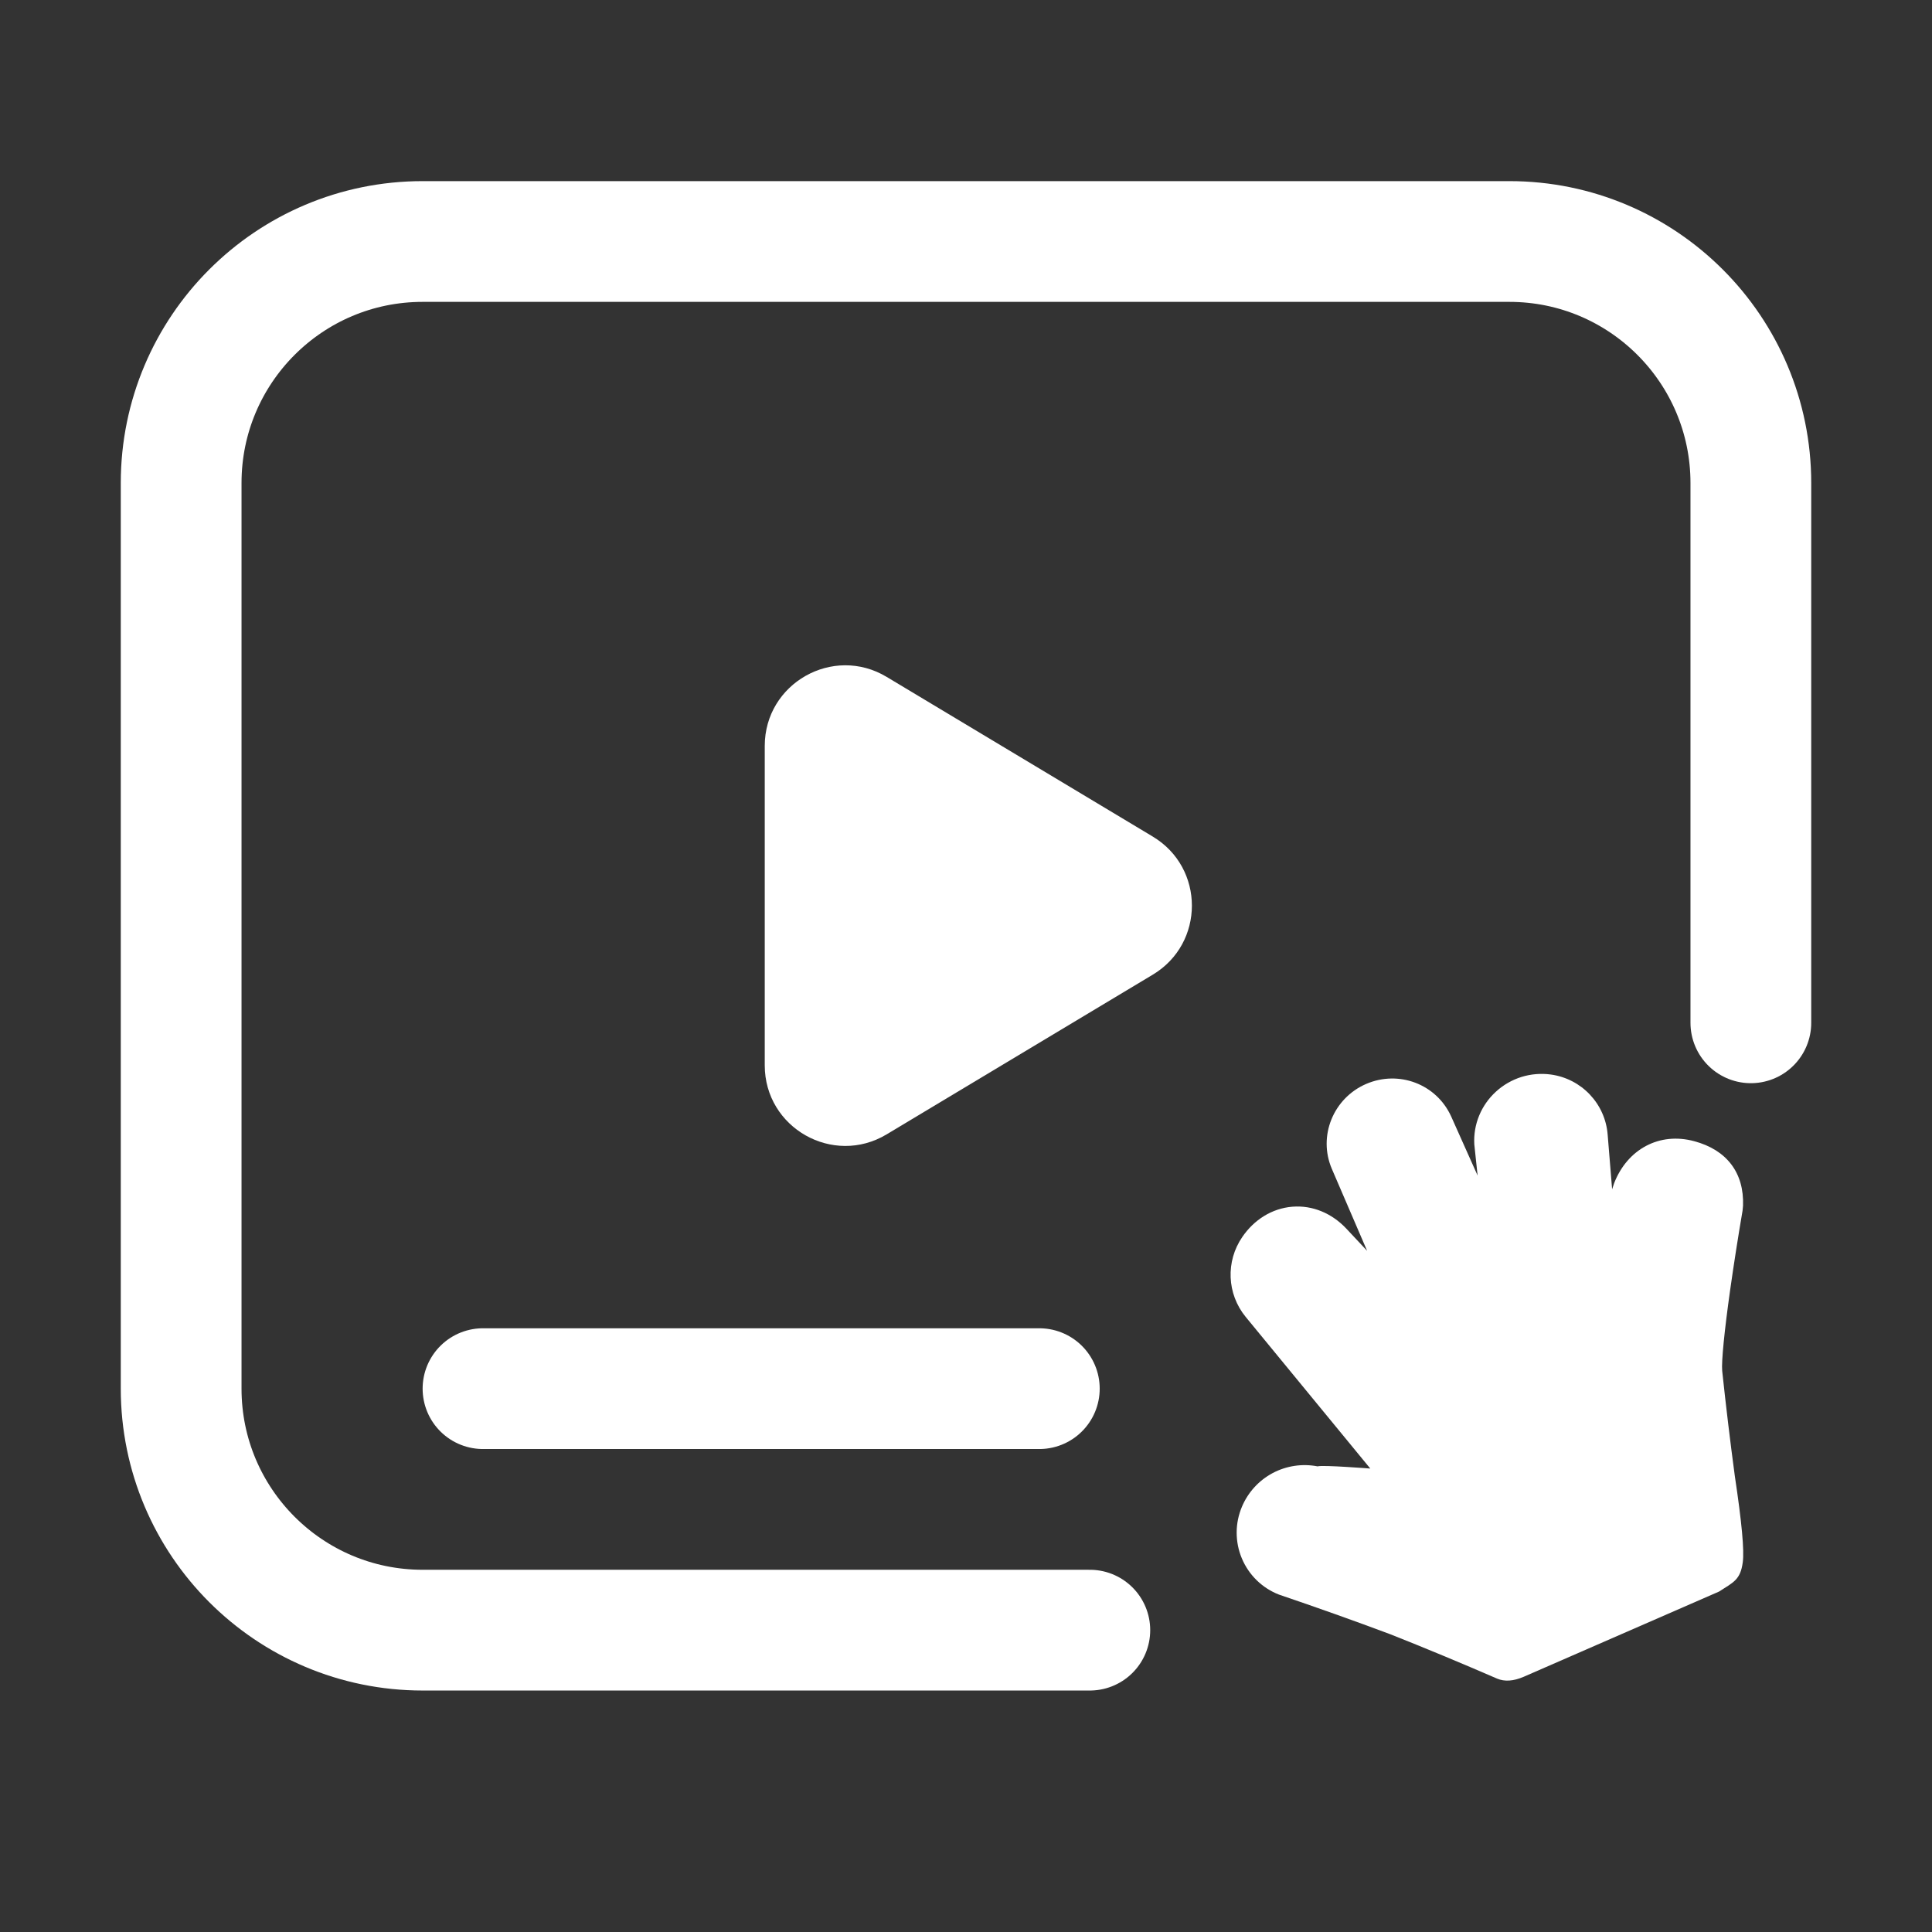
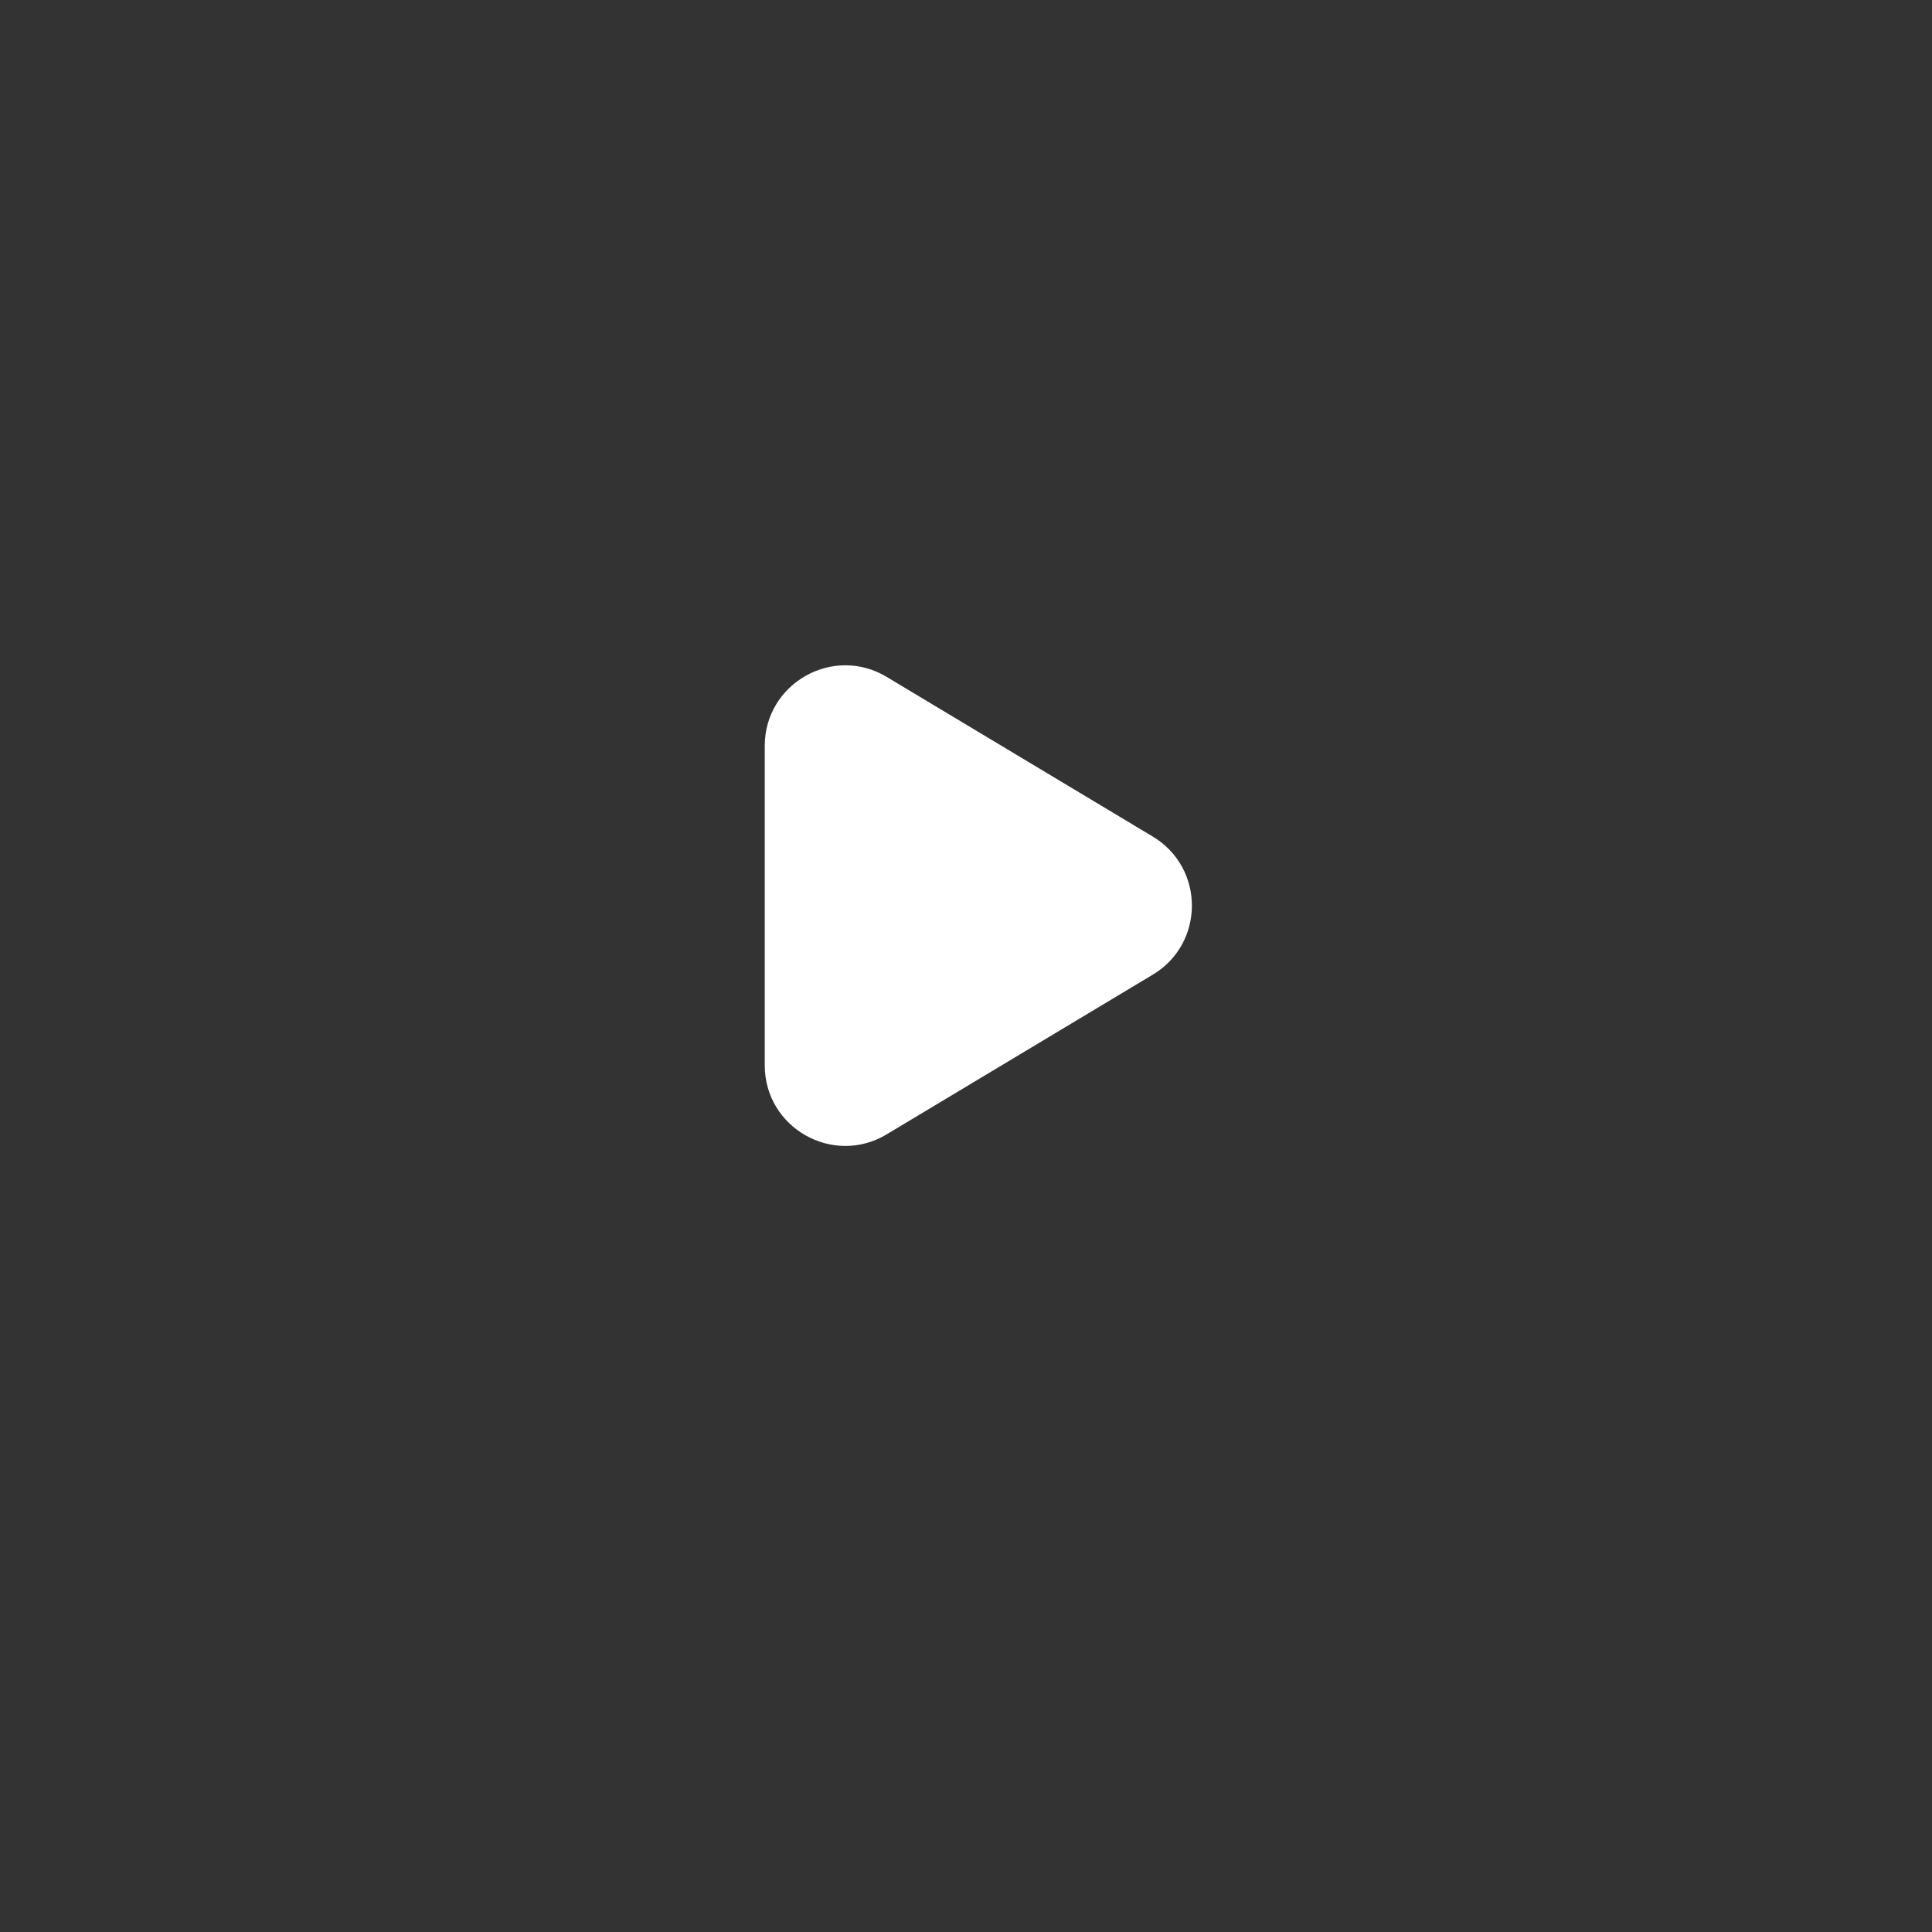
<svg xmlns="http://www.w3.org/2000/svg" width="42" height="42" viewBox="0 0 42 42" fill="none">
  <rect x="0" y="0" width="42" height="42" fill="#333333" stroke="none" />
-   <path d="M38.062 22.235V20.344V10.5C38.062 7.601 35.712 5.25 32.812 5.25H9.188C6.288 5.25 3.938 7.601 3.938 10.5V30.188C3.938 33.087 6.288 35.438 9.188 35.438H22.219H23.692" stroke="white" stroke-width="2.625" stroke-linecap="round" />
  <path d="M16.625 16.216C16.625 14.856 18.109 14.015 19.275 14.715L25.061 18.187C26.194 18.867 26.194 20.508 25.061 21.188L19.275 24.66C18.109 25.36 16.625 24.519 16.625 23.159V16.216Z" fill="white" />
-   <path d="M10.5 30.188H22.594" stroke="white" stroke-width="2.625" stroke-linecap="round" />
-   <path d="M28.646 31.877C28.746 31.844 29.789 31.925 29.789 31.925L27.079 28.627C26.671 28.128 26.642 27.421 27.007 26.89C27.263 26.516 27.649 26.27 28.092 26.233C28.536 26.197 28.954 26.377 29.266 26.707L29.72 27.192L28.953 25.41C28.648 24.699 28.984 23.872 29.701 23.563C30.41 23.259 31.224 23.566 31.545 24.266L32.122 25.556L32.05 24.876C32.026 24.445 32.198 24.026 32.52 23.732C32.679 23.586 32.869 23.477 33.075 23.412C33.281 23.348 33.499 23.33 33.713 23.359C34.381 23.45 34.896 23.993 34.949 24.665L35.046 25.854L35.089 25.724C35.376 24.983 36.073 24.603 36.832 24.809C37.535 24.997 37.918 25.493 37.892 26.211L37.882 26.317C37.784 26.891 37.694 27.466 37.612 28.043C37.487 28.93 37.42 29.602 37.439 29.801C37.52 30.566 37.612 31.329 37.714 32.091C37.864 33.086 37.922 33.711 37.886 33.964C37.835 34.345 37.684 34.397 37.371 34.599L33.121 36.453C32.902 36.547 32.709 36.561 32.544 36.491C31.777 36.158 31.006 35.837 30.229 35.529C29.425 35.228 28.616 34.941 27.803 34.665C27.623 34.595 27.459 34.489 27.32 34.354C27.182 34.219 27.072 34.058 26.997 33.879C26.922 33.701 26.884 33.51 26.884 33.316C26.884 33.123 26.924 32.932 26.999 32.754C27.131 32.441 27.367 32.183 27.667 32.023C27.967 31.864 28.313 31.813 28.646 31.878L28.647 31.877L28.646 31.877Z" fill="white" />
</svg>